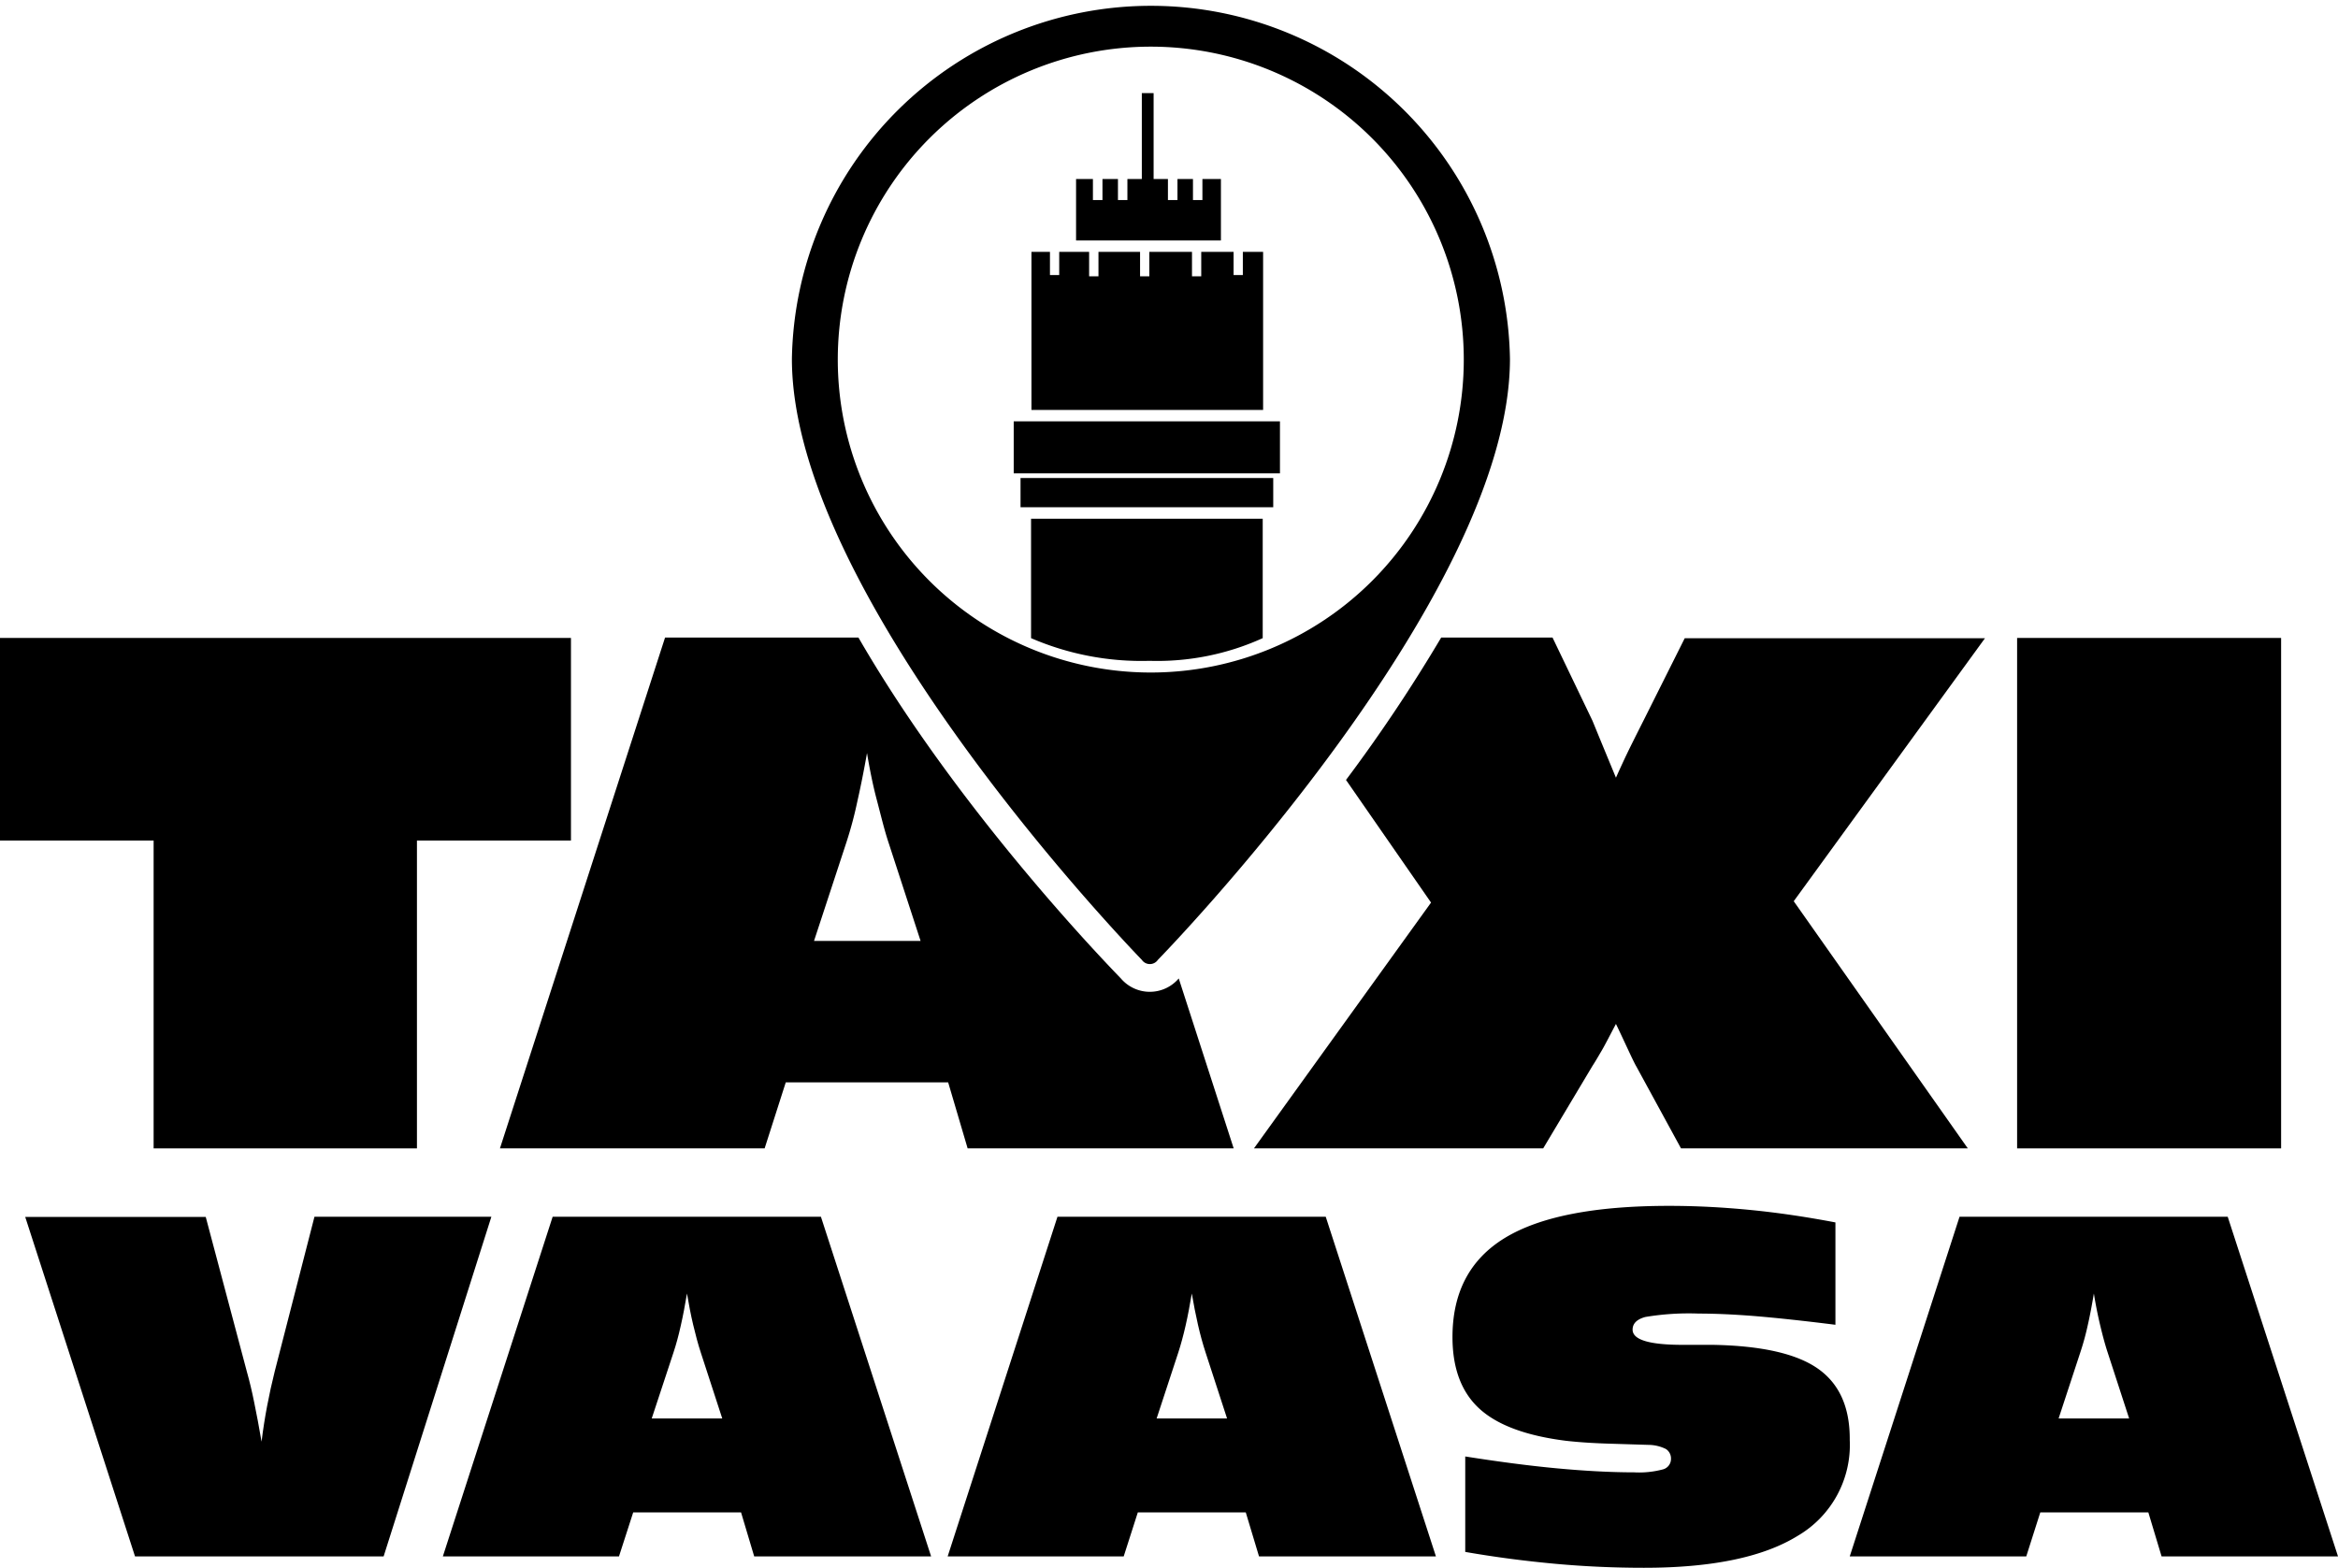
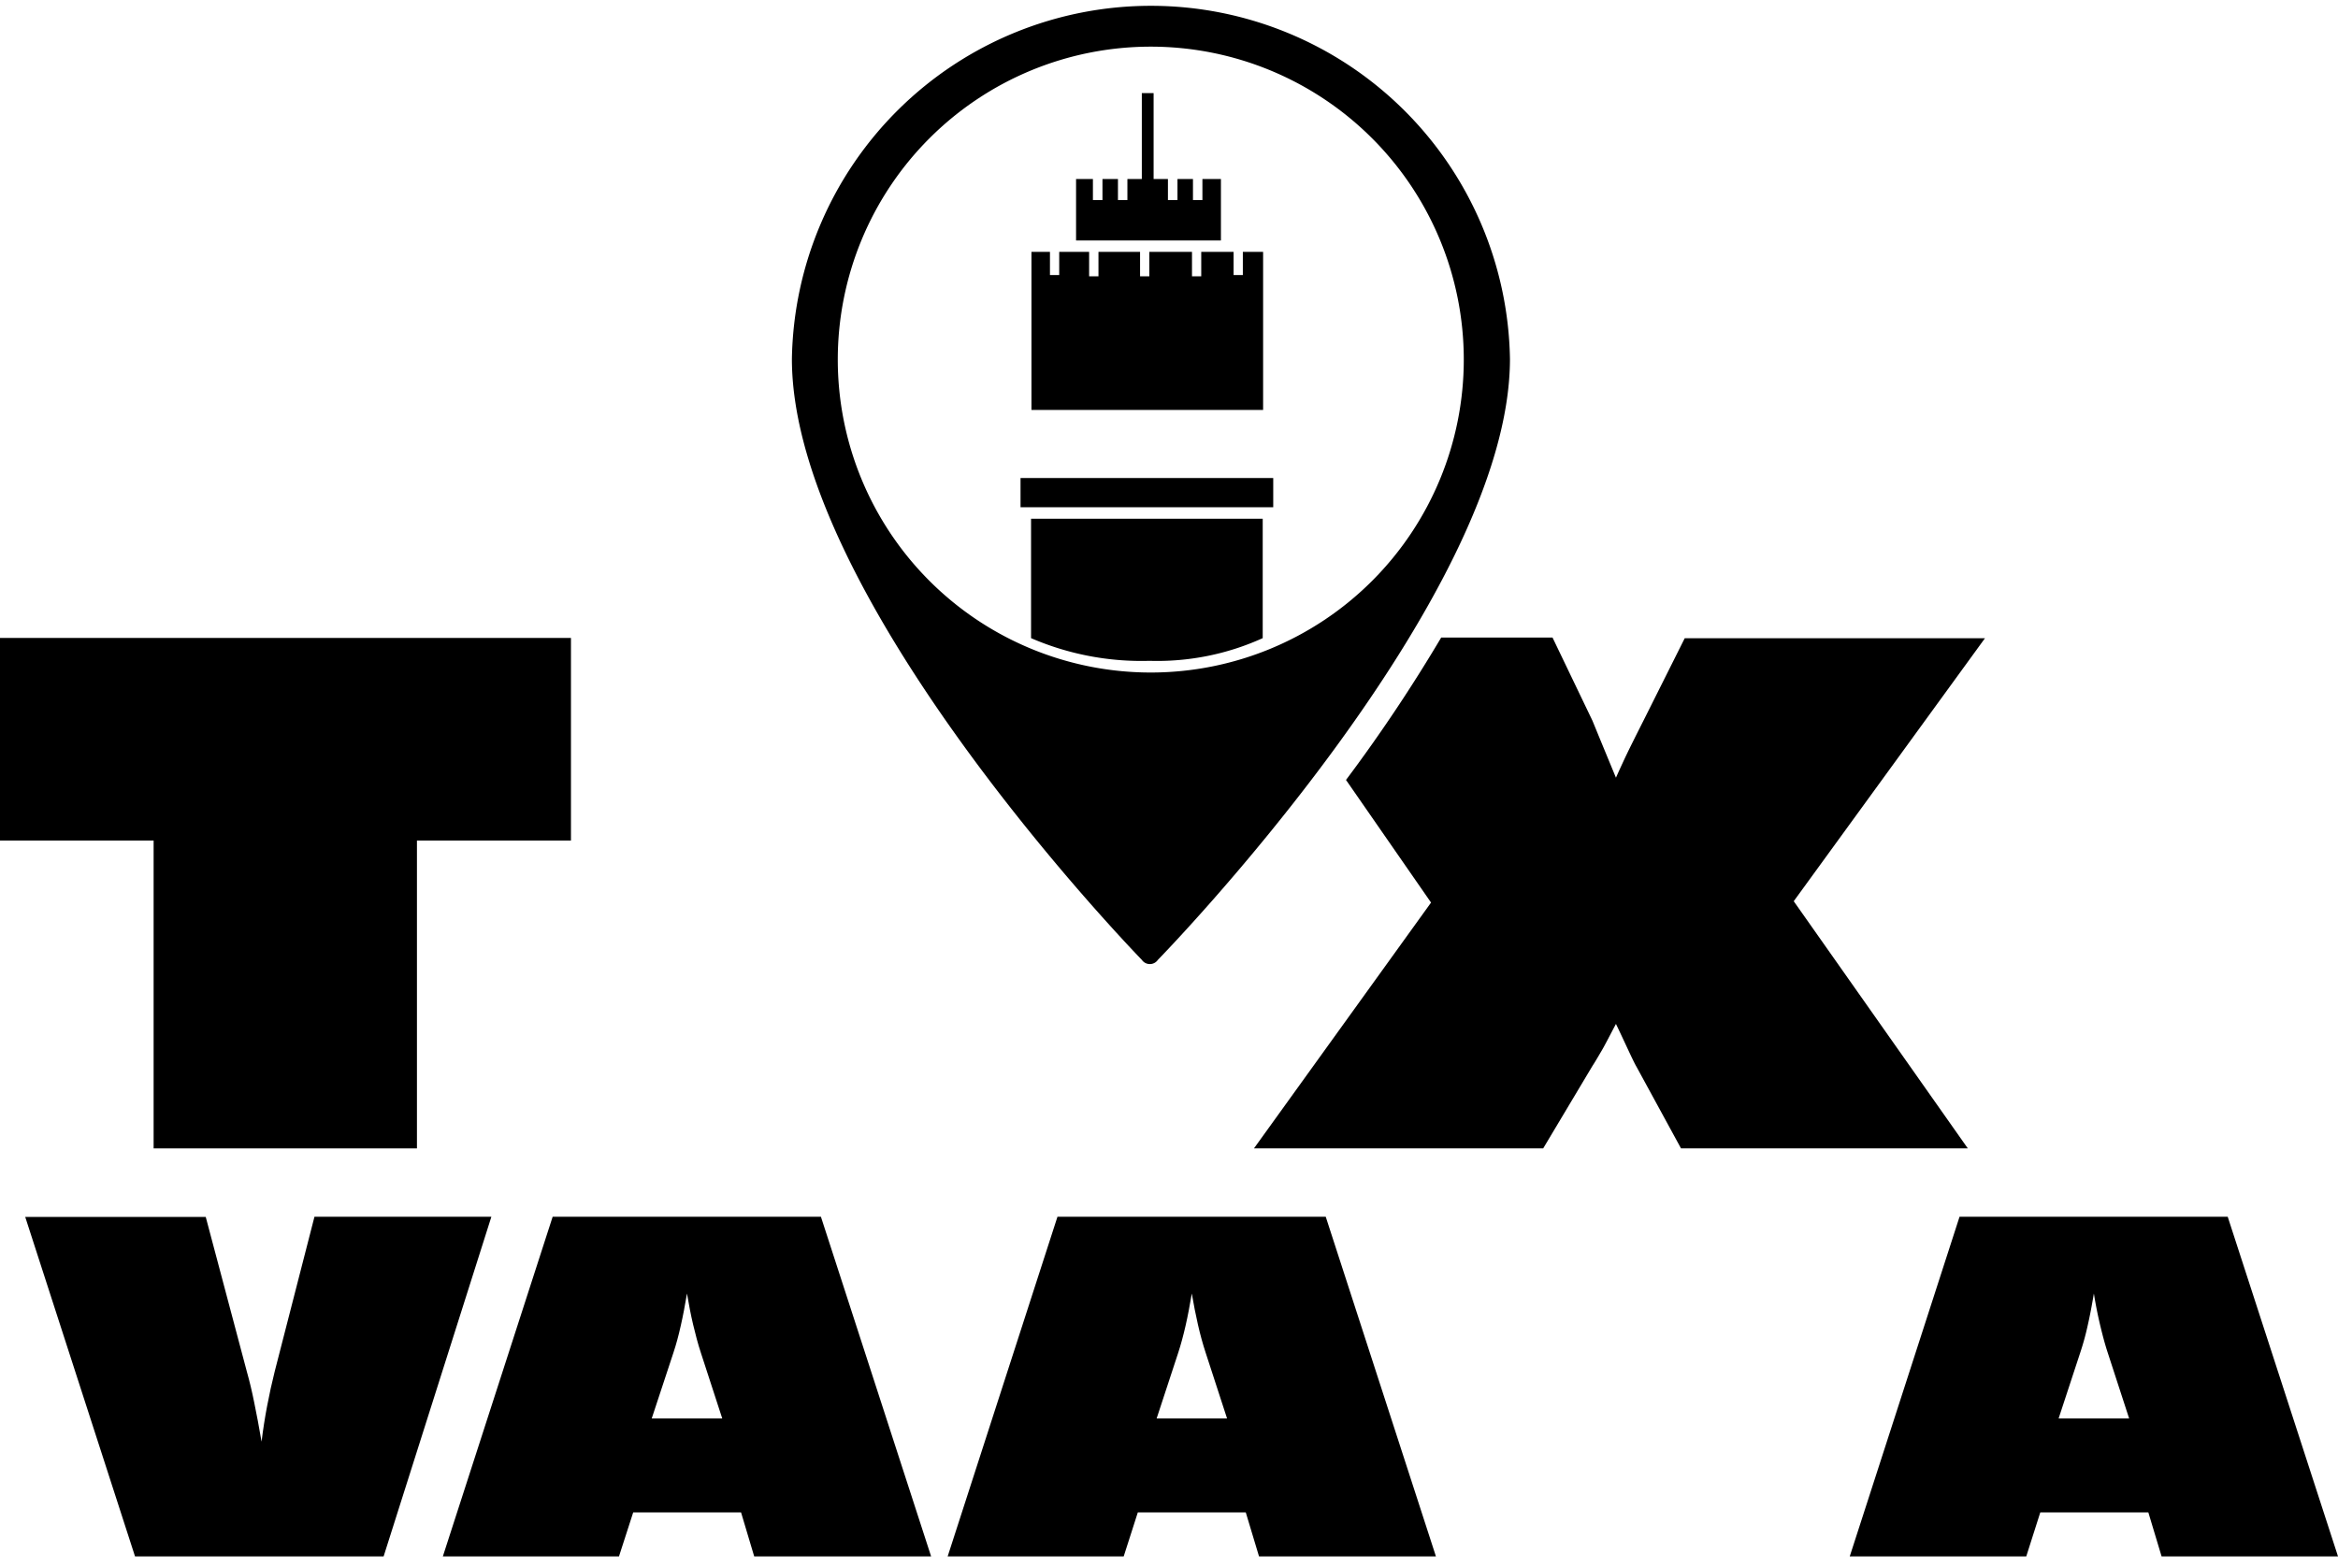
<svg xmlns="http://www.w3.org/2000/svg" width="240" height="161.01" viewBox="0 0 240 161.01">
  <defs>
    <style>.a{fill:none;}</style>
  </defs>
  <title>logo-black</title>
-   <path class="a" d="M71.15,136c-.24-1-.44-2.07-.63-3.19-.2,1.19-.41,2.3-.64,3.31s-.48,1.94-.75,2.76l-2.23,6.76h7.24l-2.2-6.76C71.65,138,71.39,137,71.15,136Z" />
+   <path class="a" d="M71.15,136c-.24-1-.44-2.07-.63-3.19-.2,1.19-.41,2.3-.64,3.31s-.48,1.94-.75,2.76l-2.23,6.76h7.24C71.65,138,71.39,137,71.15,136Z" />
  <path class="a" d="M123,136c-.23-1-.44-2.07-.63-3.19-.2,1.19-.41,2.3-.64,3.31s-.48,1.94-.75,2.76l-2.22,6.76H126l-2.2-6.76C123.47,138,123.21,137,123,136Z" />
  <path class="a" d="M91.13,86.47c-.44-1.38-.83-2.82-1.19-4.34s-.67-3.11-1-4.79q-.43,2.68-1,5a40,40,0,0,1-1.14,4.15L83.56,96.63H94.44Z" />
-   <path class="a" d="M215.57,136c-.24-1-.45-2.07-.63-3.19-.2,1.19-.41,2.3-.64,3.31a26.93,26.93,0,0,1-.76,2.76l-2.22,6.76h7.24l-2.2-6.76C216.07,138,215.81,137,215.57,136Z" />
  <polygon points="15.77 117.91 42.8 117.91 42.8 86.3 58.61 86.3 58.61 65.5 0 65.5 0 86.3 15.77 86.3 15.77 117.91" />
-   <path d="M51.32,117.91H78.49l2.17-6.78H97.33l2,6.78h27.31L121,100.46l0,0a3.9,3.9,0,0,1-5.94,0c-2.51-2.59-17-17.79-26.94-35H68.27ZM86.89,86.47A40,40,0,0,0,88,82.32q.52-2.29,1-5c.28,1.68.6,3.28,1,4.79s.75,3,1.19,4.34l3.31,10.16H83.56Z" />
  <path d="M146.9,92.67l-18.18,25.24h29.69l5.06-8.47c.29-.44.61-1,.93-1.54s.81-1.5,1.48-2.77c.3.62.69,1.45,1.17,2.48s.79,1.67.93,1.9l4.58,8.4H202L184.13,92.53l19.63-27H172.94L168.7,74c-.94,1.86-1.59,3.17-1.94,3.92s-.65,1.41-.88,1.93L164.29,76l-.82-2-4.1-8.54H147.94a163,163,0,0,1-9.77,14.62Z" />
-   <rect x="207.06" y="65.5" width="27.1" height="52.41" />
  <path d="M32.28,124.93,28.2,140.81c-.29,1.16-.55,2.34-.78,3.55s-.42,2.43-.57,3.66q-.39-2.27-.75-4c-.23-1.16-.49-2.23-.76-3.19l-4.22-15.88H2.59L13.86,159.8H39.38l11.06-34.87Z" />
  <path d="M56.73,124.93,45.46,159.8H63.54L65,155.28H76.07l1.35,4.52H95.58L84.27,124.93ZM66.9,145.64l2.23-6.76q.41-1.23.75-2.76c.23-1,.44-2.12.64-3.31.19,1.12.39,2.18.63,3.19s.5,2,.79,2.88l2.2,6.76Z" />
  <path d="M108.55,124.93,97.28,159.8h18.07l1.45-4.52h11.08l1.36,4.52H147.4l-11.31-34.87Zm10.18,20.71,2.22-6.76q.4-1.23.75-2.76c.23-1,.44-2.12.64-3.31.19,1.12.4,2.18.63,3.19s.5,2,.79,2.88l2.2,6.76Z" />
-   <path d="M186.62,140.53q-3.28-2.31-10.77-2.45c-.79,0-1.83,0-3.11,0-3.44,0-5.15-.52-5.15-1.56,0-.63.43-1.06,1.3-1.3a27,27,0,0,1,5.5-.35q2.54,0,5.79.26c2.15.18,4.9.47,8.23.89V125.51c-3-.57-5.88-1-8.74-1.28s-5.64-.42-8.33-.42q-11.44,0-16.84,3.28t-5.4,10.19q0,4.82,2.76,7.35t8.88,3.3c1.31.15,2.95.26,4.92.31l3.55.11a4.13,4.13,0,0,1,1.79.42,1.15,1.15,0,0,1,.53,1,1.11,1.11,0,0,1-.8,1.09,9.53,9.53,0,0,1-3,.31c-2.35,0-5-.14-7.9-.41s-6.06-.69-9.42-1.22v9.8c3.1.54,6.18.94,9.24,1.22s6.1.41,9.11.41q10.5,0,15.81-3.3a10.81,10.81,0,0,0,5.31-9.82Q189.92,142.85,186.62,140.53Z" />
  <path d="M228.68,124.93H201.15L189.88,159.8H208l1.44-4.52h11.09l1.36,4.52H240Zm-17.36,20.71,2.22-6.76a26.93,26.93,0,0,0,.76-2.76c.23-1,.44-2.12.64-3.31.18,1.12.39,2.18.63,3.19s.5,2,.79,2.88l2.2,6.76Z" />
  <path d="M118.86,98.55S155,61.58,155,36.85a36.86,36.86,0,0,0-73.71,0c0,24.84,35.92,61.7,35.92,61.7A1,1,0,0,0,118.86,98.55ZM86,36.92a32.13,32.13,0,1,1,32.13,32.13A32.13,32.13,0,0,1,86,36.92Z" />
  <polygon points="105.88 25.86 105.88 42.09 129.66 42.09 129.66 25.86 127.58 25.86 127.58 28.24 126.63 28.24 126.63 25.86 123.31 25.86 123.31 28.37 122.36 28.37 122.36 25.86 117.98 25.86 117.98 28.37 117.03 28.37 117.03 25.86 112.76 25.86 112.76 28.37 111.8 28.37 111.8 25.86 108.73 25.86 108.73 28.24 107.78 28.24 107.78 25.86 105.88 25.86" />
-   <rect x="104.06" y="43.26" width="27.33" height="5.34" />
  <rect x="104.76" y="49.08" width="25.94" height="3" />
  <polygon points="117.21 9.56 117.21 18.38 115.73 18.38 115.73 20.54 114.76 20.54 114.76 18.38 113.17 18.38 113.17 20.54 112.19 20.54 112.19 18.38 110.46 18.38 110.46 24.69 125.33 24.69 125.33 18.38 123.43 18.38 123.43 20.54 122.46 20.54 122.46 18.38 120.87 18.38 120.87 20.54 119.89 20.54 119.89 18.38 118.42 18.38 118.42 9.56 117.21 9.56" />
  <path d="M118,67.85a26.2,26.2,0,0,0,11.62-2.33V53.26H105.84V65.52A28.54,28.54,0,0,0,118,67.85Z" />
</svg>